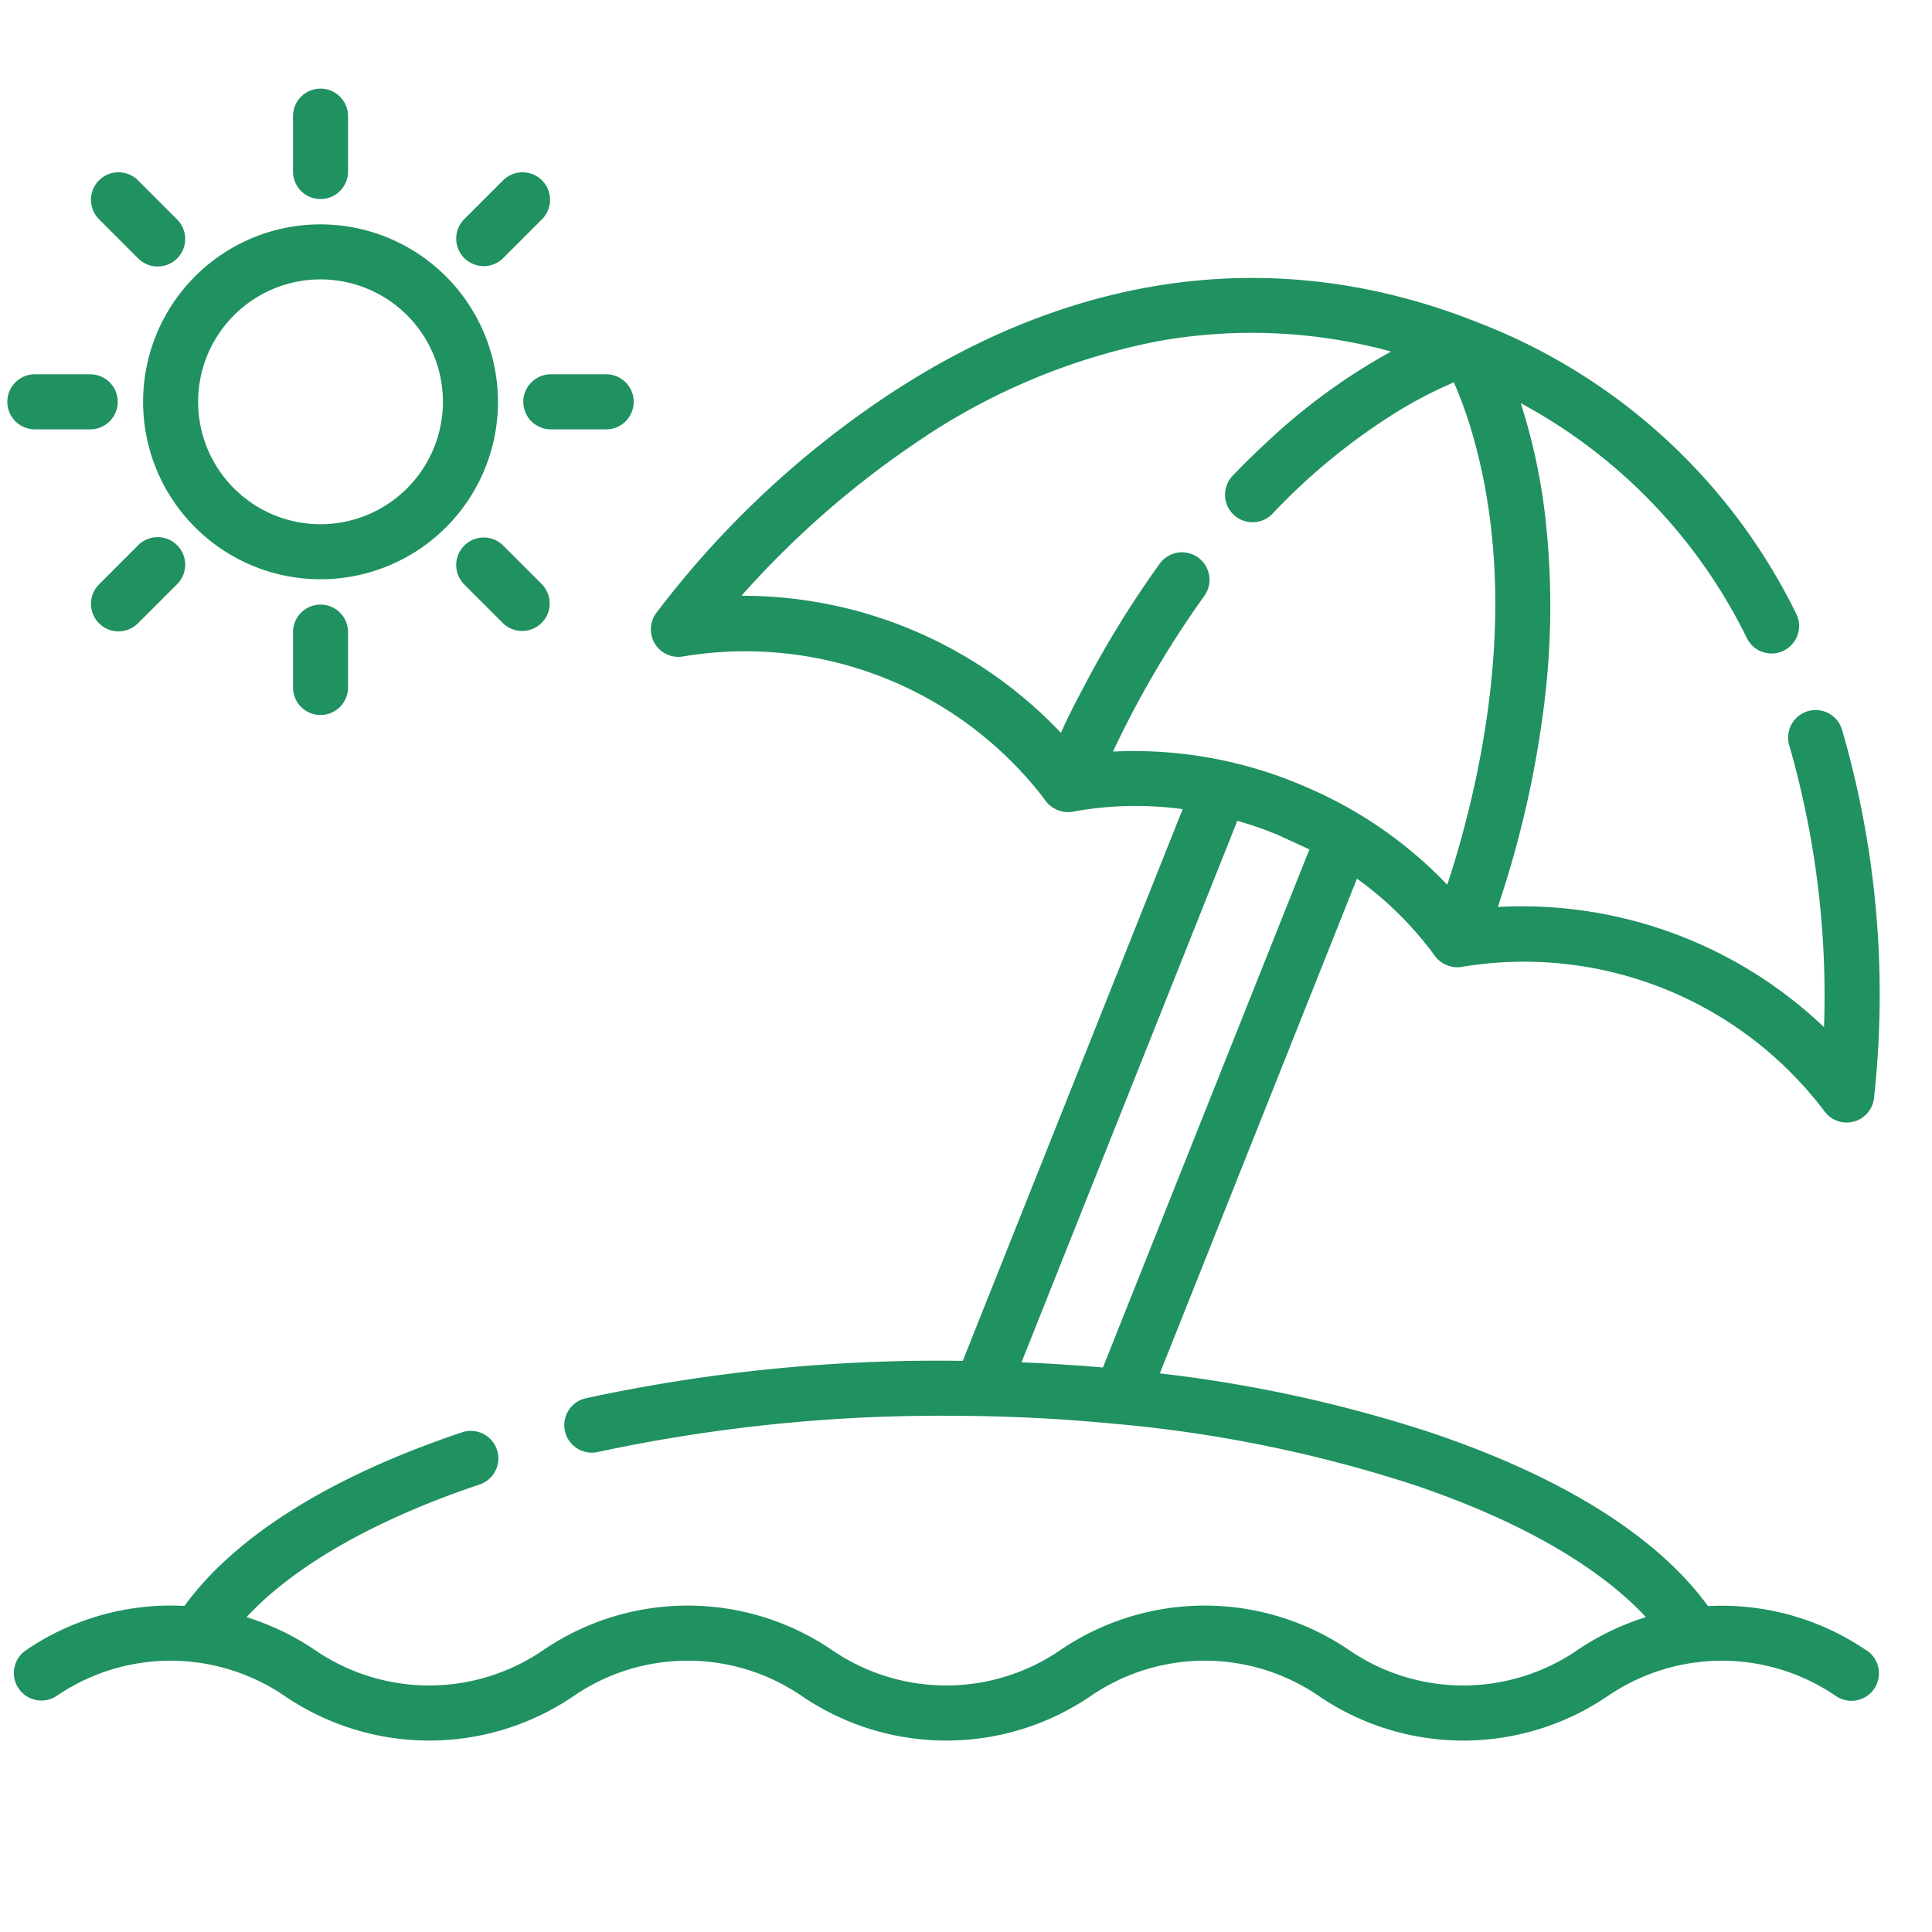
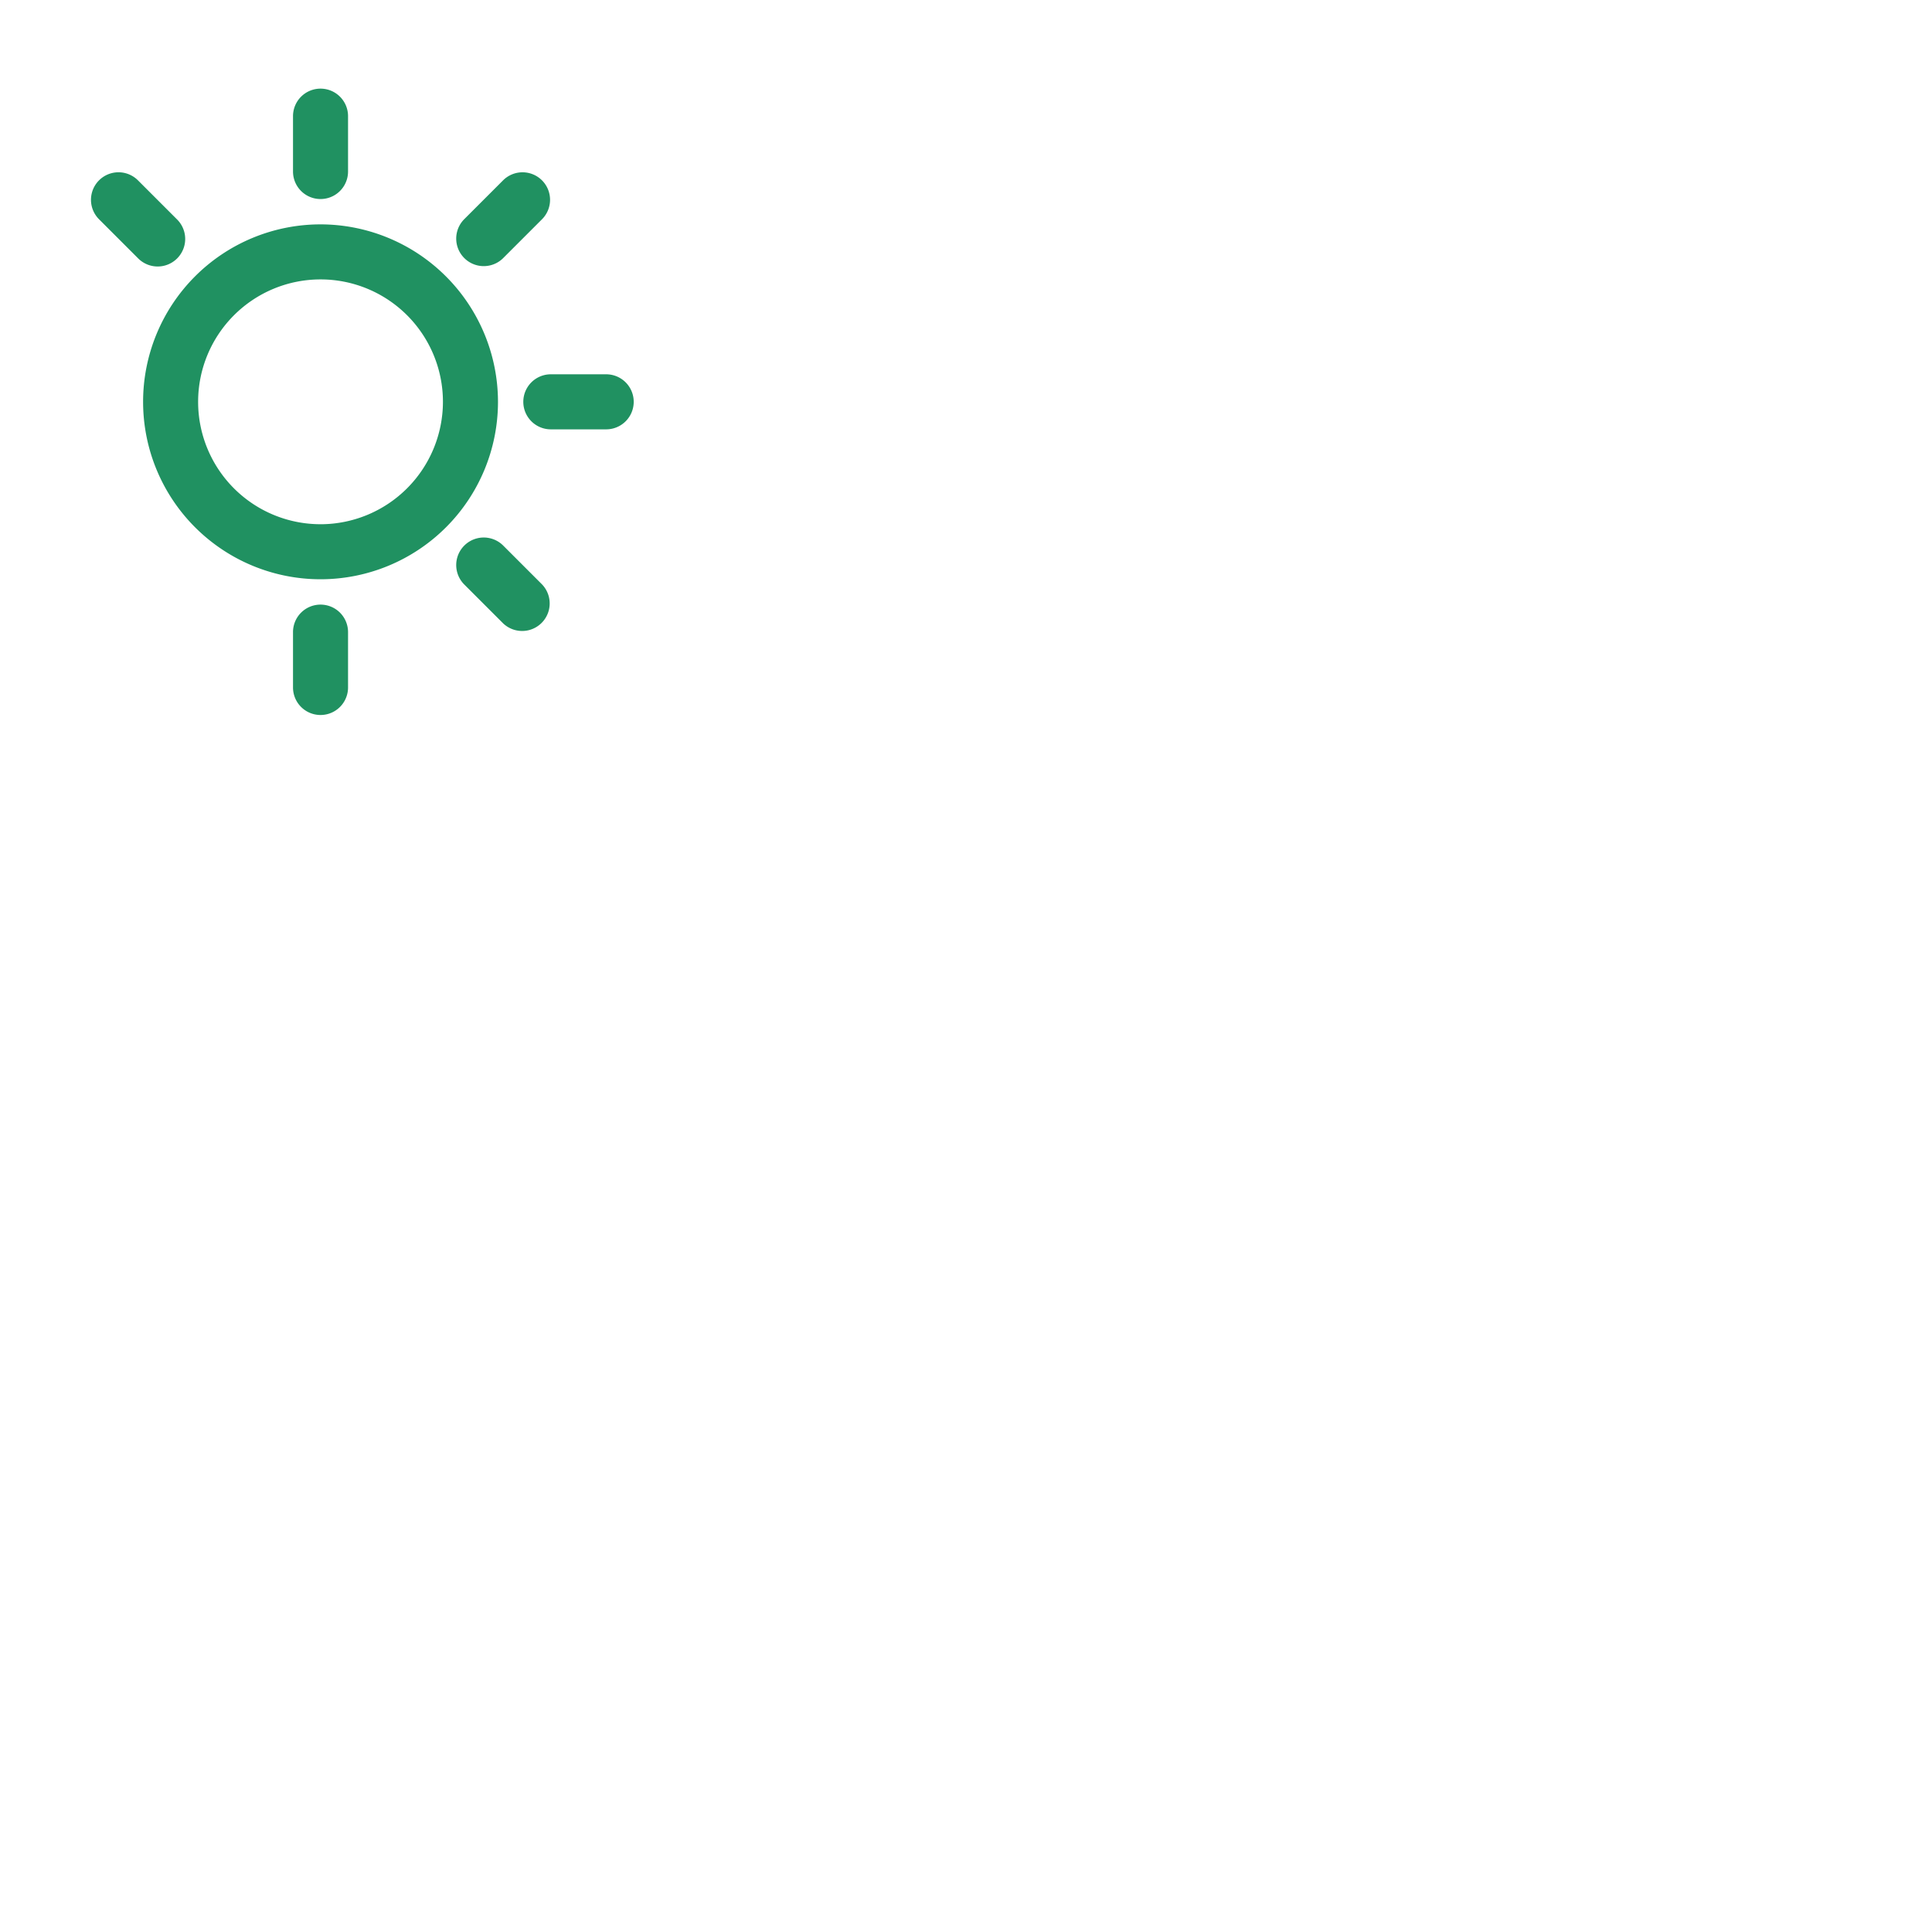
<svg xmlns="http://www.w3.org/2000/svg" width="148" height="148" viewBox="0 0 148 148">
  <g id="Group_431" data-name="Group 431" transform="translate(-1337 -1031)">
    <g id="Group_314" data-name="Group 314" transform="translate(-88.377 -227.793)">
      <path id="Path_83" data-name="Path 83" d="M1453.566,1279.616a13.593,13.593,0,1,0,13.594,13.593A13.609,13.609,0,0,0,1453.566,1279.616Zm0,22.97a9.377,9.377,0,1,1,9.377-9.378A9.388,9.388,0,0,1,1453.566,1302.587Z" transform="translate(-3.635 -3.635)" fill="#209161" />
      <path id="Path_84" data-name="Path 84" d="M1457.581,1265.583a2.108,2.108,0,0,0-2.108,2.108v4.241a2.108,2.108,0,1,0,4.216,0v-4.241A2.108,2.108,0,0,0,1457.581,1265.583Z" transform="translate(-7.65 0)" fill="#209161" />
      <path id="Path_85" data-name="Path 85" d="M1478.907,1274.85a2.109,2.109,0,0,0-2.982,0l-3,3a2.109,2.109,0,0,0,2.982,2.982l3-3A2.108,2.108,0,0,0,1478.907,1274.85Z" transform="translate(-12.011 -2.241)" fill="#209161" />
      <path id="Path_86" data-name="Path 86" d="M1485.632,1295.116h-4.241a2.108,2.108,0,0,0,0,4.217h4.241a2.108,2.108,0,0,0,0-4.217Z" transform="translate(-13.818 -7.65)" fill="#209161" />
      <path id="Path_87" data-name="Path 87" d="M1478.907,1315.569l-3-3a2.109,2.109,0,0,0-2.982,2.982l3,3a2.109,2.109,0,0,0,2.982-2.982Z" transform="translate(-12.011 -12.011)" fill="#209161" />
      <path id="Path_88" data-name="Path 88" d="M1457.581,1318.927a2.107,2.107,0,0,0-2.108,2.108v4.24a2.108,2.108,0,0,0,4.216,0v-4.24A2.107,2.107,0,0,0,1457.581,1318.927Z" transform="translate(-7.65 -13.818)" fill="#209161" />
-       <path id="Path_89" data-name="Path 89" d="M1441.187,1312.57a2.109,2.109,0,0,0-2.982,0l-3,3a2.108,2.108,0,0,0,2.982,2.982l3-3A2.109,2.109,0,0,0,1441.187,1312.57Z" transform="translate(-2.241 -12.011)" fill="#209161" />
-       <path id="Path_90" data-name="Path 90" d="M1432.288,1295.116h-4.241a2.108,2.108,0,1,0,0,4.217h4.241a2.108,2.108,0,0,0,0-4.217Z" transform="translate(0 -7.65)" fill="#209161" />
      <path id="Path_91" data-name="Path 91" d="M1441.187,1277.849l-3-3a2.108,2.108,0,0,0-2.982,2.982l3,3a2.108,2.108,0,1,0,2.982-2.982Z" transform="translate(-2.241 -2.241)" fill="#209161" />
-       <path id="Path_92" data-name="Path 92" d="M1568.53,1390.293a19.688,19.688,0,0,0-12.141-3.394c-3.883-5.349-11.208-9.935-21.3-13.315a105.4,105.4,0,0,0-20.689-4.511l15.1-37.9a26.676,26.676,0,0,1,5.893,5.813,2.16,2.16,0,0,0,2.281.922,28.845,28.845,0,0,1,27.633,11.079,2.108,2.108,0,0,0,3.793-.941,72.57,72.57,0,0,0-2.443-28.286,2.108,2.108,0,0,0-4.038,1.214,69.288,69.288,0,0,1,2.66,21.577,33.541,33.541,0,0,0-24.983-9.208c.036-.109.068-.216.1-.324a78.753,78.753,0,0,0,3.479-15.484,60.659,60.659,0,0,0,0-14.5,45.676,45.676,0,0,0-1.807-8.223c-.006-.019-.012-.04-.019-.06a40.836,40.836,0,0,1,17.327,18.01,2.108,2.108,0,1,0,3.769-1.89,45.24,45.24,0,0,0-24.4-22.311c-15.08-6.01-30.776-4.033-45.387,5.717a72.859,72.859,0,0,0-17.56,16.58,2.108,2.108,0,0,0,2.106,3.291,28.854,28.854,0,0,1,27.614,10.879,2.187,2.187,0,0,0,2.43.975,26.685,26.685,0,0,1,8.2-.153l-16.844,42.262c-.424,0-.848-.011-1.274-.011a127.676,127.676,0,0,0-27.6,2.877,2.108,2.108,0,0,0,.914,4.116,125.222,125.222,0,0,1,26.687-2.776c4.4,0,8.8.209,13.173.644l.047,0a103.509,103.509,0,0,1,22.5,4.614c8.036,2.691,14.241,6.238,17.883,10.169a19.905,19.905,0,0,0-5.272,2.541,15.456,15.456,0,0,1-17.437,0,19.651,19.651,0,0,0-22.171,0,15.456,15.456,0,0,1-17.437,0,19.651,19.651,0,0,0-22.171,0,15.456,15.456,0,0,1-17.437,0,19.907,19.907,0,0,0-5.271-2.541c3.636-3.925,9.83-7.468,17.85-10.158a2.109,2.109,0,0,0-1.34-4c-10.074,3.379-17.388,7.961-21.267,13.3a19.694,19.694,0,0,0-12.142,3.393,2.108,2.108,0,0,0,2.367,3.49,15.479,15.479,0,0,1,10.371-2.6,2.039,2.039,0,0,0,.388.049,15.555,15.555,0,0,1,6.679,2.556,19.651,19.651,0,0,0,22.171,0,15.456,15.456,0,0,1,17.438,0,19.651,19.651,0,0,0,22.171,0,15.456,15.456,0,0,1,17.438,0,19.651,19.651,0,0,0,22.171,0,15.551,15.551,0,0,1,6.663-2.553,2.1,2.1,0,0,0,.413-.052,15.477,15.477,0,0,1,10.362,2.605,2.108,2.108,0,1,0,2.366-3.489Zm-57.72-68.855c.022-.048.045-.095.068-.142a75.744,75.744,0,0,1,6.927-11.778,2.108,2.108,0,0,0-3.416-2.472,78.507,78.507,0,0,0-5.763,9.337c-.618,1.169-1.246,2.352-1.776,3.564l-.028.058a33.547,33.547,0,0,0-24.473-10.5,70.991,70.991,0,0,1,13.457-11.784,49.383,49.383,0,0,1,18.309-7.691,40.469,40.469,0,0,1,18,.765l-.074.041a46.568,46.568,0,0,0-8.969,6.461c-1.063.972-2.1,1.97-3.094,3.012a2.108,2.108,0,1,0,3.051,2.91,47.99,47.99,0,0,1,9.085-7.522,33.274,33.274,0,0,1,4.811-2.543,32.467,32.467,0,0,1,1.548,4.406c2.542,9.158,1.855,19.041-.373,28.186q-.719,2.95-1.661,5.84l-.02.06a32.49,32.49,0,0,0-10.38-7.3l-.164-.073A33,33,0,0,0,1510.81,1321.438Zm-.77,47.183q-1.466-.128-2.951-.221c-1.094-.076-2.189-.13-3.286-.175l16.535-41.485a29.539,29.539,0,0,1,2.95,1.018c.157.064,2.573,1.17,2.568,1.181Z" transform="translate(-0.174 -5.072)" fill="#209161" />
    </g>
-     <rect id="Rectangle_265" data-name="Rectangle 265" width="148" height="148" transform="translate(1337 1031)" fill="none" />
  </g>
</svg>